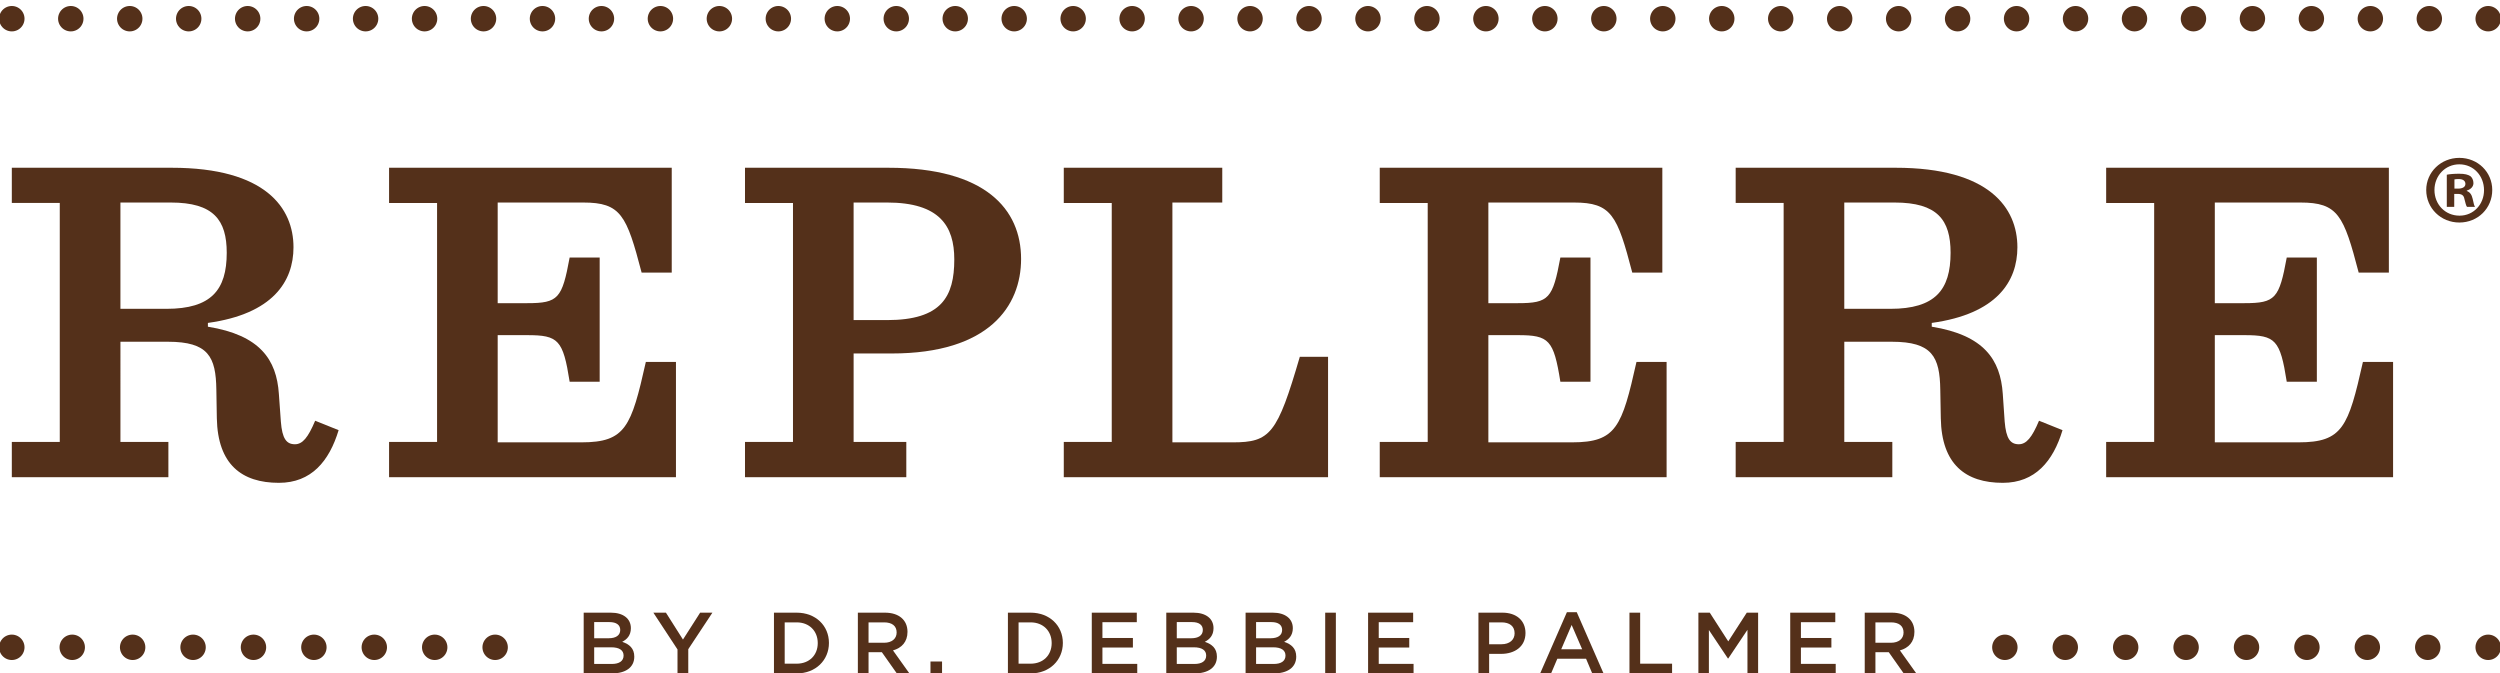
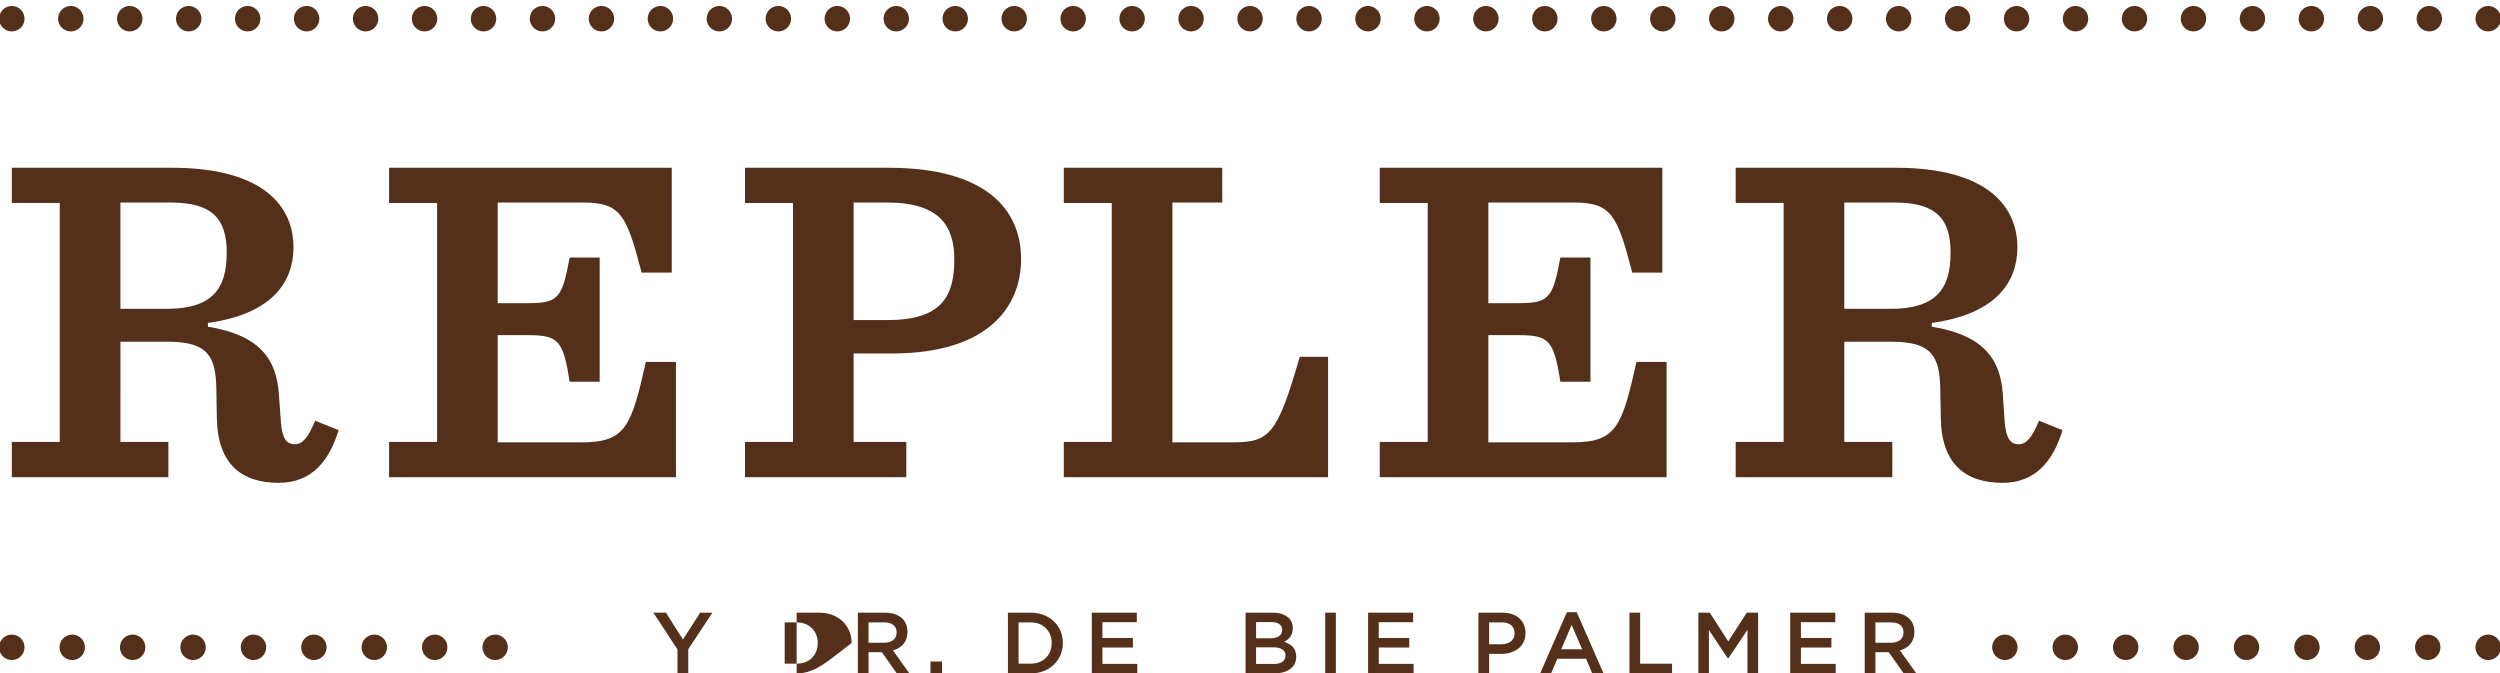
<svg xmlns="http://www.w3.org/2000/svg" version="1.1" x="0px" y="0px" width="295.183px" height="79.513px" viewBox="0 0 295.183 79.513" enable-background="new 0 0 295.183 79.513" xml:space="preserve">
  <g id="Layer_1">
    <rect x="-249.333" y="-199" fill="none" width="792" height="612" />
  </g>
  <g id="Layer_2">
    <g>
      <path fill="#54301A" d="M14.219,52.181h5.663v4.163H1.395v-4.163h5.662V23.964H1.395v-4.157h18.877    c11.107,0,14.381,4.773,14.381,9.384c0,4.051-2.445,7.879-10.106,8.937v0.447c6.161,0.997,8.107,3.889,8.38,7.934l0.235,3.277    c0.156,2.002,0.655,2.669,1.661,2.669c0.892,0,1.547-0.779,2.389-2.778l2.77,1.114c-1.11,3.66-3.217,6.218-7.054,6.218    c-4.383,0-7.218-2.168-7.326-7.611l-0.057-3.388c-0.052-3.881-0.94-5.659-5.714-5.659h-5.611V52.181z M19.661,36.464    c5.271,0,7.11-2.222,7.11-6.614c0-3.883-1.561-5.937-6.607-5.937h-5.945v12.551H19.661z" />
      <path fill="#54301A" d="M45.939,52.18h5.667V23.965h-5.667v-4.158h33.375v12.379h-3.555c-1.773-6.773-2.441-8.273-6.894-8.273    H58.763v11.883h3.499c3.668,0,4.106-0.555,4.998-5.387h3.546v14.662H67.26c-0.776-4.948-1.331-5.499-4.998-5.499h-3.499v12.658    h9.885c5.221,0,5.888-1.837,7.609-9.495h3.555v13.607H45.939V52.18z" />
      <path fill="#54301A" d="M87.964,52.18h5.666V23.965h-5.666v-4.158h16.939c11.441,0,15.66,4.885,15.66,10.77    c0,5.554-3.776,11.159-15.274,11.159h-4.5V52.18h6.222v4.164H87.964V52.18z M104.733,37.795c6.443,0,7.943-2.774,7.943-7.16    c0-3.943-1.726-6.723-7.943-6.723h-3.945v13.883H104.733z" />
      <path fill="#54301A" d="M144.317,19.807v4.106h-5.888v28.318h7.11c4.445,0,5.276-1,7.934-10.101h3.334v14.212h-31.203V52.18h5.663    V23.965h-5.663v-4.158H144.317z" />
      <path fill="#54301A" d="M162.911,52.18h5.663V23.965h-5.663v-4.158h33.366v12.379h-3.55c-1.769-6.773-2.445-8.273-6.885-8.273    h-10.106v11.883h3.499c3.663,0,4.105-0.555,5.003-5.387h3.555v14.662h-3.555c-0.789-4.948-1.34-5.499-5.003-5.499h-3.499v12.658    h9.885c5.224,0,5.887-1.837,7.604-9.495h3.556v13.607h-33.87V52.18z" />
      <path fill="#54301A" d="M217.761,52.181h5.671v4.163h-18.495v-4.163h5.663V23.964h-5.663v-4.157h18.881    c11.104,0,14.382,4.773,14.382,9.384c0,4.051-2.441,7.879-10.111,8.937v0.447c6.17,0.997,8.112,3.889,8.385,7.934l0.225,3.277    c0.165,2.002,0.668,2.669,1.665,2.669c0.885,0,1.552-0.779,2.389-2.778l2.775,1.114c-1.106,3.66-3.221,6.218-7.054,6.218    c-4.383,0-7.219-2.168-7.318-7.611l-0.062-3.388c-0.057-3.881-0.944-5.659-5.723-5.659h-5.61V52.181z M223.206,36.464    c5.275,0,7.106-2.222,7.106-6.614c0-3.883-1.553-5.937-6.608-5.937h-5.944v12.551H223.206z" />
-       <path fill="#54301A" d="M248.681,52.18h5.668V23.965h-5.668v-4.158h33.38v12.379h-3.564c-1.769-6.773-2.437-8.273-6.885-8.273    h-10.102v11.883h3.502c3.66,0,4.102-0.555,4.991-5.387h3.555v14.662h-3.555c-0.776-4.948-1.331-5.499-4.991-5.499h-3.502v12.658    h9.884c5.216,0,5.883-1.837,7.604-9.495h3.56v13.607h-33.878V52.18z" />
    </g>
    <g>
      <g>
        <g>
          <line fill="none" stroke="#54301A" stroke-width="3" stroke-linecap="round" x1="1.395" y1="76.43" x2="1.395" y2="76.43" />
          <line fill="none" stroke="#54301A" stroke-width="3" stroke-linecap="round" stroke-dasharray="0,7.133" x1="8.529" y1="76.43" x2="54.896" y2="76.43" />
          <line fill="none" stroke="#54301A" stroke-width="3" stroke-linecap="round" x1="58.463" y1="76.43" x2="58.463" y2="76.43" />
        </g>
      </g>
      <g>
        <g>
          <line fill="none" stroke="#54301A" stroke-width="3" stroke-linecap="round" x1="236.72" y1="76.43" x2="236.72" y2="76.43" />
          <line fill="none" stroke="#54301A" stroke-width="3" stroke-linecap="round" stroke-dasharray="0,7.133" x1="243.854" y1="76.43" x2="290.221" y2="76.43" />
          <line fill="none" stroke="#54301A" stroke-width="3" stroke-linecap="round" x1="293.787" y1="76.43" x2="293.787" y2="76.43" />
        </g>
      </g>
    </g>
    <g>
      <g>
        <line fill="none" stroke="#54301A" stroke-width="3" stroke-linecap="round" x1="1.395" y1="2.207" x2="1.395" y2="2.207" />
        <line fill="none" stroke="#54301A" stroke-width="3" stroke-linecap="round" stroke-dasharray="0,6.962" x1="8.357" y1="2.207" x2="290.307" y2="2.207" />
        <line fill="none" stroke="#54301A" stroke-width="3" stroke-linecap="round" x1="293.787" y1="2.207" x2="293.787" y2="2.207" />
      </g>
    </g>
    <g>
-       <path fill="#54301A" d="M74.49,74.171c0,0.878-0.491,1.334-1.023,1.609c0.839,0.288,1.425,0.767,1.425,1.754    c0,1.289-1.055,1.979-2.656,1.979h-3.318V72.34h3.219C73.58,72.34,74.49,73.039,74.49,74.171 M73.233,74.378    c0-0.586-0.456-0.925-1.263-0.925h-1.813v1.907h1.718C72.687,75.36,73.233,75.041,73.233,74.378 M73.629,77.403    c0-0.613-0.478-0.974-1.474-0.974h-1.998v1.966h2.088C73.106,78.395,73.629,78.056,73.629,77.403" />
      <polygon fill="#54301A" points="81.266,79.514 79.995,79.514 79.995,76.682 77.145,72.34 78.629,72.34 80.64,75.514 82.668,72.34     84.116,72.34 81.266,76.651   " />
-       <path fill="#54301A" d="M94.062,79.513h-2.678v-7.174h2.678c2.254,0,3.814,1.542,3.814,3.576    C97.876,77.944,96.316,79.513,94.062,79.513 M94.062,73.485h-1.411v4.878h1.411c1.506,0,2.493-1.014,2.493-2.43    C96.555,74.517,95.568,73.485,94.062,73.485" />
+       <path fill="#54301A" d="M94.062,79.513v-7.174h2.678c2.254,0,3.814,1.542,3.814,3.576    C97.876,77.944,96.316,79.513,94.062,79.513 M94.062,73.485h-1.411v4.878h1.411c1.506,0,2.493-1.014,2.493-2.43    C96.555,74.517,95.568,73.485,94.062,73.485" />
      <path fill="#54301A" d="M105.893,79.513l-1.767-2.503h-1.574v2.503h-1.262v-7.174h3.196c1.651,0,2.665,0.867,2.665,2.268    c0,1.195-0.712,1.912-1.713,2.188l1.938,2.718H105.893z M104.387,73.485h-1.835v2.407h1.844c0.897,0,1.474-0.473,1.474-1.208    C105.87,73.895,105.316,73.485,104.387,73.485" />
      <rect x="109.865" y="78.106" fill="#54301A" width="1.366" height="1.407" />
      <path fill="#54301A" d="M121.682,79.513h-2.674v-7.174h2.674c2.254,0,3.814,1.542,3.814,3.576    C125.496,77.944,123.936,79.513,121.682,79.513 M121.682,73.485h-1.416v4.878h1.416c1.506,0,2.493-1.014,2.493-2.43    C124.175,74.517,123.188,73.485,121.682,73.485" />
      <polygon fill="#54301A" points="134.225,73.463 130.167,73.463 130.167,75.329 133.765,75.329 133.765,76.456 130.167,76.456     130.167,78.386 134.279,78.386 134.279,79.514 128.91,79.514 128.91,72.34 134.225,72.34   " />
-       <path fill="#54301A" d="M143.284,74.171c0,0.878-0.491,1.334-1.028,1.609c0.843,0.288,1.429,0.767,1.429,1.754    c0,1.289-1.059,1.979-2.66,1.979h-3.318V72.34h3.219C142.373,72.34,143.284,73.039,143.284,74.171 M142.022,74.378    c0-0.586-0.452-0.925-1.263-0.925h-1.813v1.907h1.723C141.476,75.36,142.022,75.041,142.022,74.378 M142.418,77.403    c0-0.613-0.478-0.974-1.474-0.974h-1.998v1.966h2.093C141.899,78.395,142.418,78.056,142.418,77.403" />
      <path fill="#54301A" d="M152.648,74.171c0,0.878-0.496,1.334-1.028,1.609c0.843,0.288,1.43,0.767,1.43,1.754    c0,1.289-1.06,1.979-2.661,1.979h-3.318V72.34h3.219C151.733,72.34,152.648,73.039,152.648,74.171 M151.386,74.378    c0-0.586-0.452-0.925-1.258-0.925h-1.818v1.907h1.723C150.844,75.36,151.386,75.041,151.386,74.378 M151.782,77.403    c0-0.613-0.478-0.974-1.47-0.974h-2.002v1.966h2.088C151.263,78.395,151.782,78.056,151.782,77.403" />
      <rect x="156.471" y="72.34" fill="#54301A" width="1.258" height="7.174" />
      <polygon fill="#54301A" points="166.855,73.463 162.792,73.463 162.792,75.329 166.395,75.329 166.395,76.456 162.792,76.456     162.792,78.386 166.904,78.386 166.904,79.514 161.535,79.514 161.535,72.34 166.855,72.34   " />
      <path fill="#54301A" d="M177.248,77.205h-1.421v2.308h-1.263v-7.174h2.828c1.672,0,2.727,0.943,2.727,2.404    C180.119,76.361,178.83,77.205,177.248,77.205 M177.288,73.485h-1.461v2.583h1.461c0.956,0,1.547-0.527,1.547-1.289    C178.835,73.923,178.235,73.485,177.288,73.485" />
      <path fill="#54301A" d="M189.335,79.514h-1.334l-0.731-1.737h-3.39l-0.74,1.737h-1.29l3.157-7.228h1.167L189.335,79.514z     M185.57,73.792l-1.23,2.867h2.47L185.57,73.792z" />
      <polygon fill="#54301A" points="192.396,72.34 193.659,72.34 193.659,78.363 197.428,78.363 197.428,79.514 192.396,79.514   " />
      <polygon fill="#54301A" points="204.06,77.75 204.02,77.75 201.774,74.387 201.774,79.514 200.535,79.514 200.535,72.34     201.878,72.34 204.06,75.73 206.247,72.34 207.586,72.34 207.586,79.514 206.328,79.514 206.328,74.364   " />
      <polygon fill="#54301A" points="216.698,73.463 212.64,73.463 212.64,75.329 216.238,75.329 216.238,76.456 212.64,76.456     212.64,78.386 216.748,78.386 216.748,79.514 211.378,79.514 211.378,72.34 216.698,72.34   " />
      <path fill="#54301A" d="M224.778,79.513l-1.763-2.503h-1.578v2.503h-1.263v-7.174h3.202c1.65,0,2.665,0.867,2.665,2.268    c0,1.195-0.708,1.912-1.714,2.188l1.938,2.718H224.778z M223.272,73.485h-1.835v2.407h1.844c0.901,0,1.478-0.473,1.478-1.208    C224.759,73.895,224.205,73.485,223.272,73.485" />
    </g>
    <rect x="-249.333" y="-199" display="none" fill="none" width="792" height="612" />
    <g>
-       <path fill="#54301A" d="M294.268,22.434c0,2.151-1.688,3.84-3.887,3.84c-2.174,0-3.909-1.689-3.909-3.84    c0-2.105,1.735-3.794,3.909-3.794C292.58,18.64,294.268,20.329,294.268,22.434z M287.444,22.434c0,1.688,1.249,3.03,2.961,3.03    c1.666,0,2.892-1.342,2.892-3.007c0-1.688-1.226-3.054-2.915-3.054C288.693,19.403,287.444,20.769,287.444,22.434z M289.78,24.423    h-0.879v-3.794c0.348-0.069,0.833-0.116,1.458-0.116c0.717,0,1.041,0.116,1.318,0.278c0.208,0.162,0.37,0.462,0.37,0.833    c0,0.417-0.324,0.74-0.787,0.879v0.046c0.371,0.139,0.579,0.416,0.694,0.925c0.116,0.579,0.186,0.81,0.277,0.949h-0.948    c-0.115-0.139-0.185-0.486-0.301-0.925c-0.069-0.417-0.301-0.602-0.786-0.602h-0.417V24.423z M289.803,22.272h0.417    c0.485,0,0.879-0.162,0.879-0.555c0-0.347-0.255-0.578-0.81-0.578c-0.231,0-0.394,0.023-0.486,0.046V22.272z" />
-     </g>
+       </g>
  </g>
</svg>